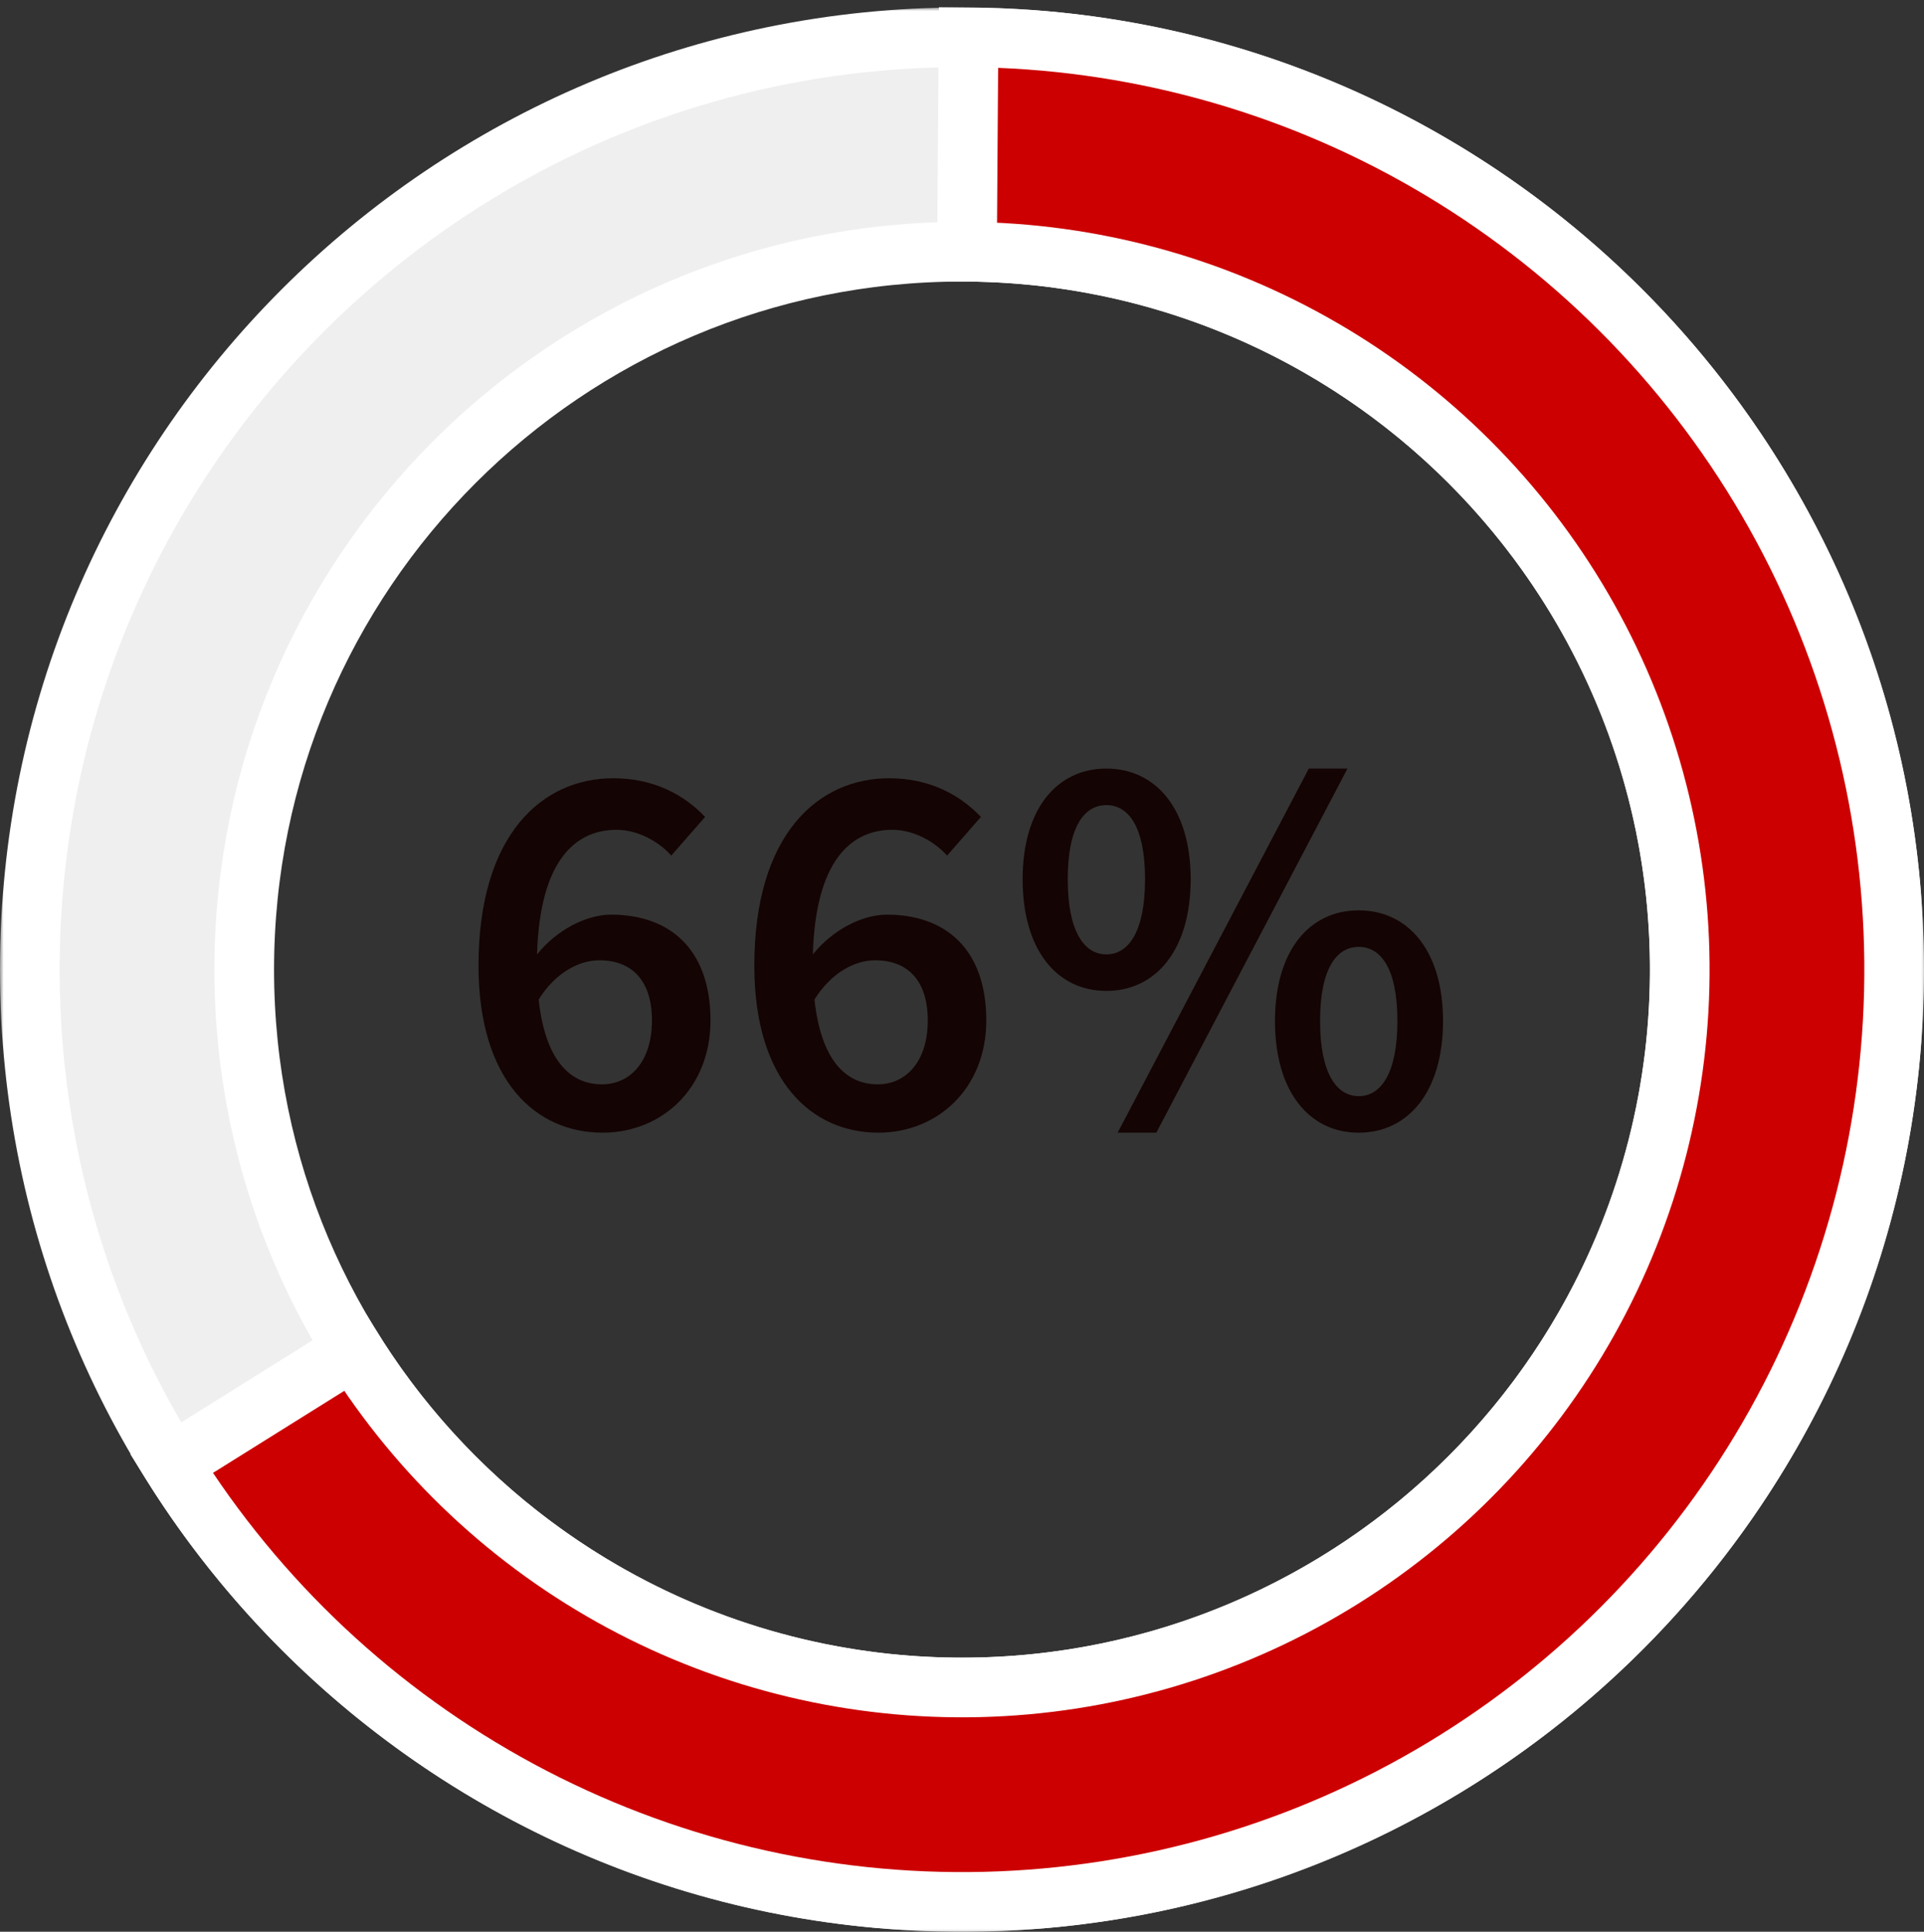
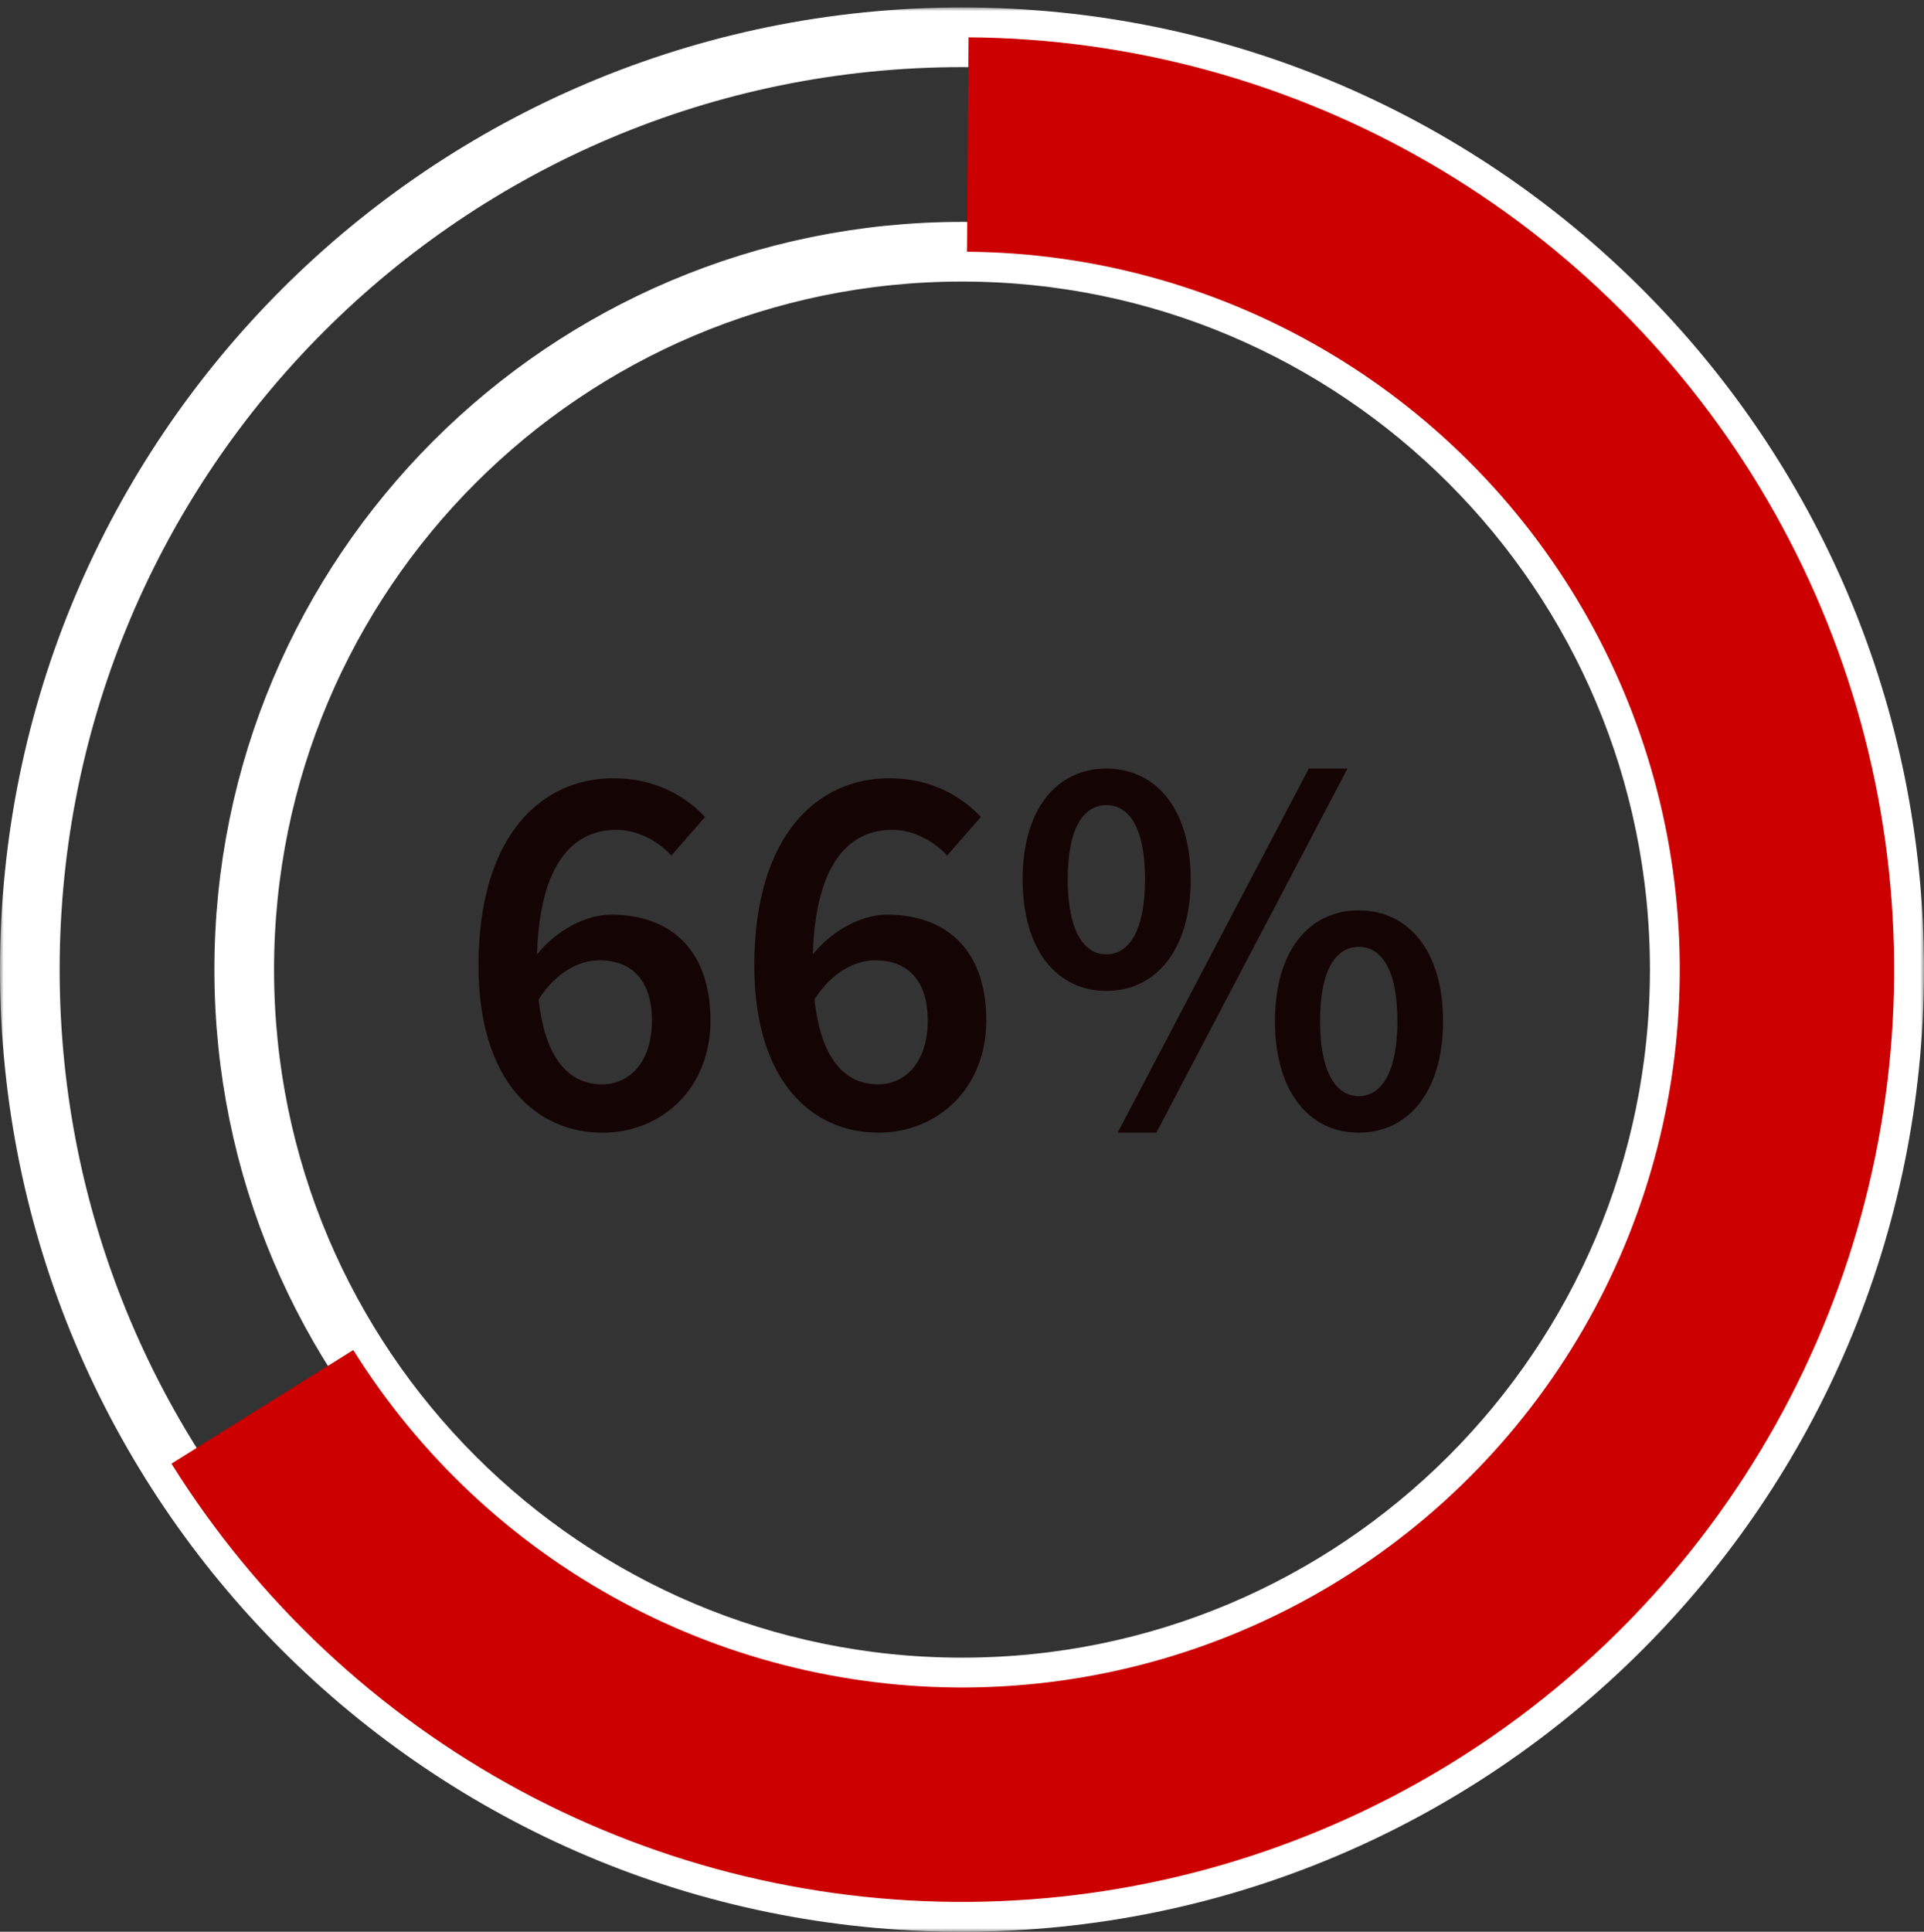
<svg xmlns="http://www.w3.org/2000/svg" fill="none" height="259" viewBox="0 0 258 259" width="258">
  <rect x="0" y="0" width="258" height="259" fill="#333333" stroke="none" />
  <mask id="a" fill="#000" height="258" maskUnits="userSpaceOnUse" width="258" x="0" y="1">
    <path d="m0 1h258v258h-258z" fill="#fff" />
    <path d="m4 130c0 69.036 55.964 125 125 125 69.036 0 125-55.964 125-125 0-69.036-55.964-125-125-125-69.036 0-125 55.964-125 125zm221.25 0c0 53.157-43.093 96.25-96.25 96.25-53.157 0-96.25-43.093-96.25-96.25 0-53.157 43.093-96.25 96.25-96.25 53.157 0 96.25 43.093 96.25 96.25z" fill="#000" />
  </mask>
  <mask id="b" fill="#000" height="259" maskUnits="userSpaceOnUse" width="241" x="17" y="0">
-     <path d="m17 0h241v259h-241z" fill="#fff" />
-     <path d="m22.994 196.24c11.51 18.42 27.621 33.522 46.745 43.82 19.124 10.297 40.601 15.433 62.315 14.903 21.714-.531 42.914-6.71 61.513-17.93 18.598-11.219 33.952-27.09 44.548-46.051 10.597-18.96 16.07-40.353 15.88-62.073-.189-21.719-6.035-43.014-16.961-61.786-10.925-18.772-26.554-34.373-45.345-45.266s-40.097-16.701-61.816-16.853l-.201 28.749c16.724.117 33.129 4.589 47.598 12.977 14.47 8.387 26.504 20.401 34.916 34.855 8.413 14.455 12.914 30.852 13.06 47.576s-4.068 33.197-12.227 47.797c-8.159 14.599-19.982 26.82-34.303 35.459-14.32 8.638-30.645 13.397-47.364 13.805-16.72.409-33.257-3.546-47.983-11.475s-27.131-19.558-35.994-33.741z" fill="#000" />
-   </mask>
-   <path d="m4 130c0 69.036 55.964 125 125 125 69.036 0 125-55.964 125-125 0-69.036-55.964-125-125-125-69.036 0-125 55.964-125 125zm221.25 0c0 53.157-43.093 96.25-96.25 96.25-53.157 0-96.25-43.093-96.25-96.25 0-53.157 43.093-96.25 96.25-96.25 53.157 0 96.25 43.093 96.25 96.25z" fill="#efefef" />
+     </mask>
  <path d="m4 130c0 69.036 55.964 125 125 125 69.036 0 125-55.964 125-125 0-69.036-55.964-125-125-125-69.036 0-125 55.964-125 125zm221.25 0c0 53.157-43.093 96.25-96.25 96.25-53.157 0-96.25-43.093-96.25-96.25 0-53.157 43.093-96.25 96.25-96.25 53.157 0 96.25 43.093 96.25 96.25z" mask="url(#a)" stroke="#fff" stroke-width="8" />
  <path d="m22.994 196.24c11.51 18.42 27.621 33.522 46.745 43.82 19.124 10.297 40.601 15.433 62.315 14.903 21.714-.531 42.914-6.71 61.513-17.93 18.598-11.219 33.952-27.09 44.548-46.051 10.597-18.96 16.07-40.353 15.88-62.073-.189-21.719-6.035-43.014-16.961-61.786-10.925-18.772-26.554-34.373-45.345-45.266s-40.097-16.701-61.816-16.853l-.201 28.749c16.724.117 33.129 4.589 47.598 12.977 14.47 8.387 26.504 20.401 34.916 34.855 8.413 14.455 12.914 30.852 13.06 47.576s-4.068 33.197-12.227 47.797c-8.159 14.599-19.982 26.82-34.303 35.459-14.32 8.638-30.645 13.397-47.364 13.805-16.72.409-33.257-3.546-47.983-11.475s-27.131-19.558-35.994-33.741z" fill="#c00" />
  <path d="m22.994 196.24c11.51 18.42 27.621 33.522 46.745 43.82 19.124 10.297 40.601 15.433 62.315 14.903 21.714-.531 42.914-6.71 61.513-17.93 18.598-11.219 33.952-27.09 44.548-46.051 10.597-18.96 16.07-40.353 15.88-62.073-.189-21.719-6.035-43.014-16.961-61.786-10.925-18.772-26.554-34.373-45.345-45.266s-40.097-16.701-61.816-16.853l-.201 28.749c16.724.117 33.129 4.589 47.598 12.977 14.47 8.387 26.504 20.401 34.916 34.855 8.413 14.455 12.914 30.852 13.06 47.576s-4.068 33.197-12.227 47.797c-8.159 14.599-19.982 26.82-34.303 35.459-14.32 8.638-30.645 13.397-47.364 13.805-16.72.409-33.257-3.546-47.983-11.475s-27.131-19.558-35.994-33.741z" mask="url(#b)" stroke="#fff" stroke-width="8" />
  <path d="m80.368 128.752c-2.664 0-5.832 1.584-8.136 5.256.864 7.992 4.104 11.376 8.496 11.376 3.744 0 6.696-3.024 6.696-8.568 0-5.328-2.664-8.064-7.056-8.064zm.432 23.112c-8.928 0-16.632-6.912-16.632-22.392 0-17.712 8.64-25.128 18.072-25.128 5.544 0 9.576 2.304 12.312 5.184l-4.536 5.184c-1.728-1.944-4.536-3.456-7.344-3.456-5.616 0-10.296 4.248-10.656 16.704 2.664-3.312 6.624-5.328 9.936-5.328 7.848 0 13.32 4.608 13.32 14.184 0 9.144-6.552 15.048-14.472 15.048zm36.552-23.112c-2.664 0-5.832 1.584-8.136 5.256.864 7.992 4.104 11.376 8.496 11.376 3.744 0 6.696-3.024 6.696-8.568 0-5.328-2.664-8.064-7.056-8.064zm.432 23.112c-8.928 0-16.632-6.912-16.632-22.392 0-17.712 8.64-25.128 18.072-25.128 5.544 0 9.576 2.304 12.312 5.184l-4.536 5.184c-1.728-1.944-4.536-3.456-7.344-3.456-5.616 0-10.296 4.248-10.656 16.704 2.664-3.312 6.624-5.328 9.936-5.328 7.848 0 13.32 4.608 13.32 14.184 0 9.144-6.552 15.048-14.472 15.048zm30.577-19.008c-6.624 0-11.232-5.472-11.232-14.976 0-9.432 4.608-14.832 11.232-14.832s11.304 5.4 11.304 14.832c0 9.504-4.68 14.976-11.304 14.976zm0-4.896c2.952 0 5.184-3.024 5.184-10.08s-2.232-9.936-5.184-9.936-5.184 2.88-5.184 9.936 2.232 10.08 5.184 10.08zm1.512 23.904 25.632-48.816h5.184l-25.632 48.816zm32.328 0c-6.624 0-11.232-5.472-11.232-14.976 0-9.432 4.608-14.832 11.232-14.832s11.304 5.4 11.304 14.832c0 9.504-4.68 14.976-11.304 14.976zm0-4.896c2.952 0 5.184-3.024 5.184-10.08s-2.232-9.936-5.184-9.936-5.184 2.88-5.184 9.936 2.232 10.08 5.184 10.08z" fill="#150404" />
</svg>